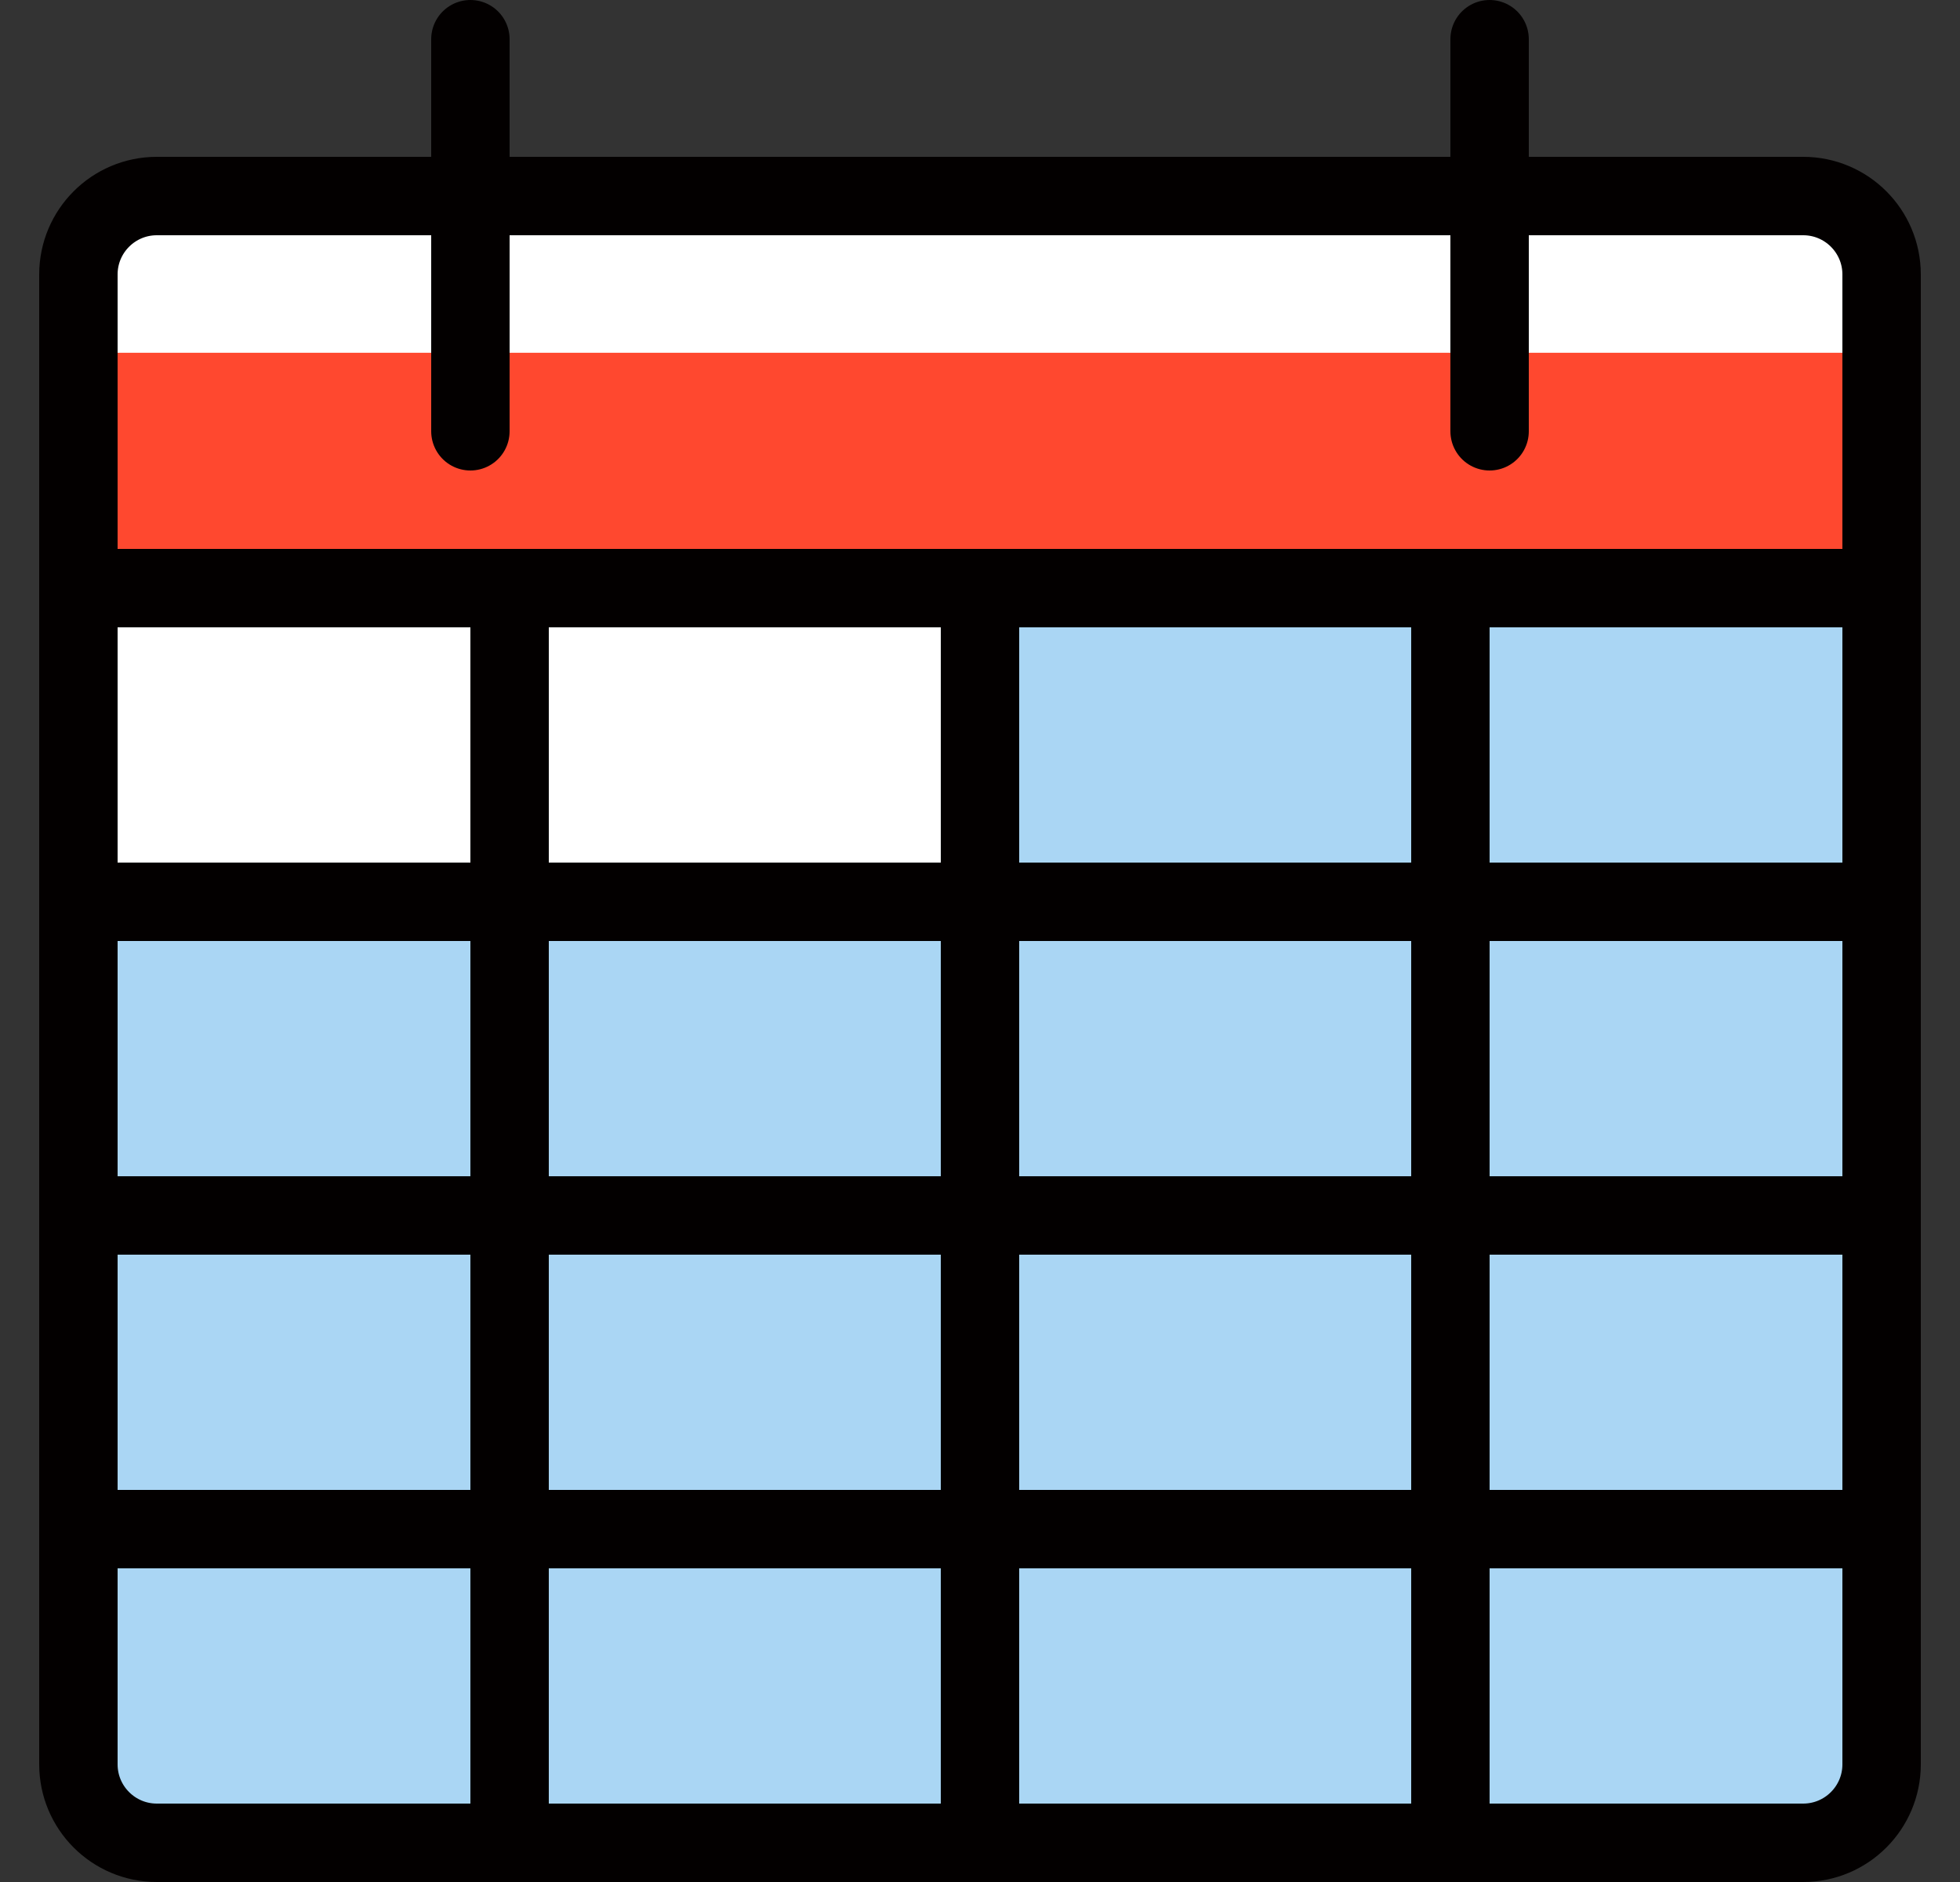
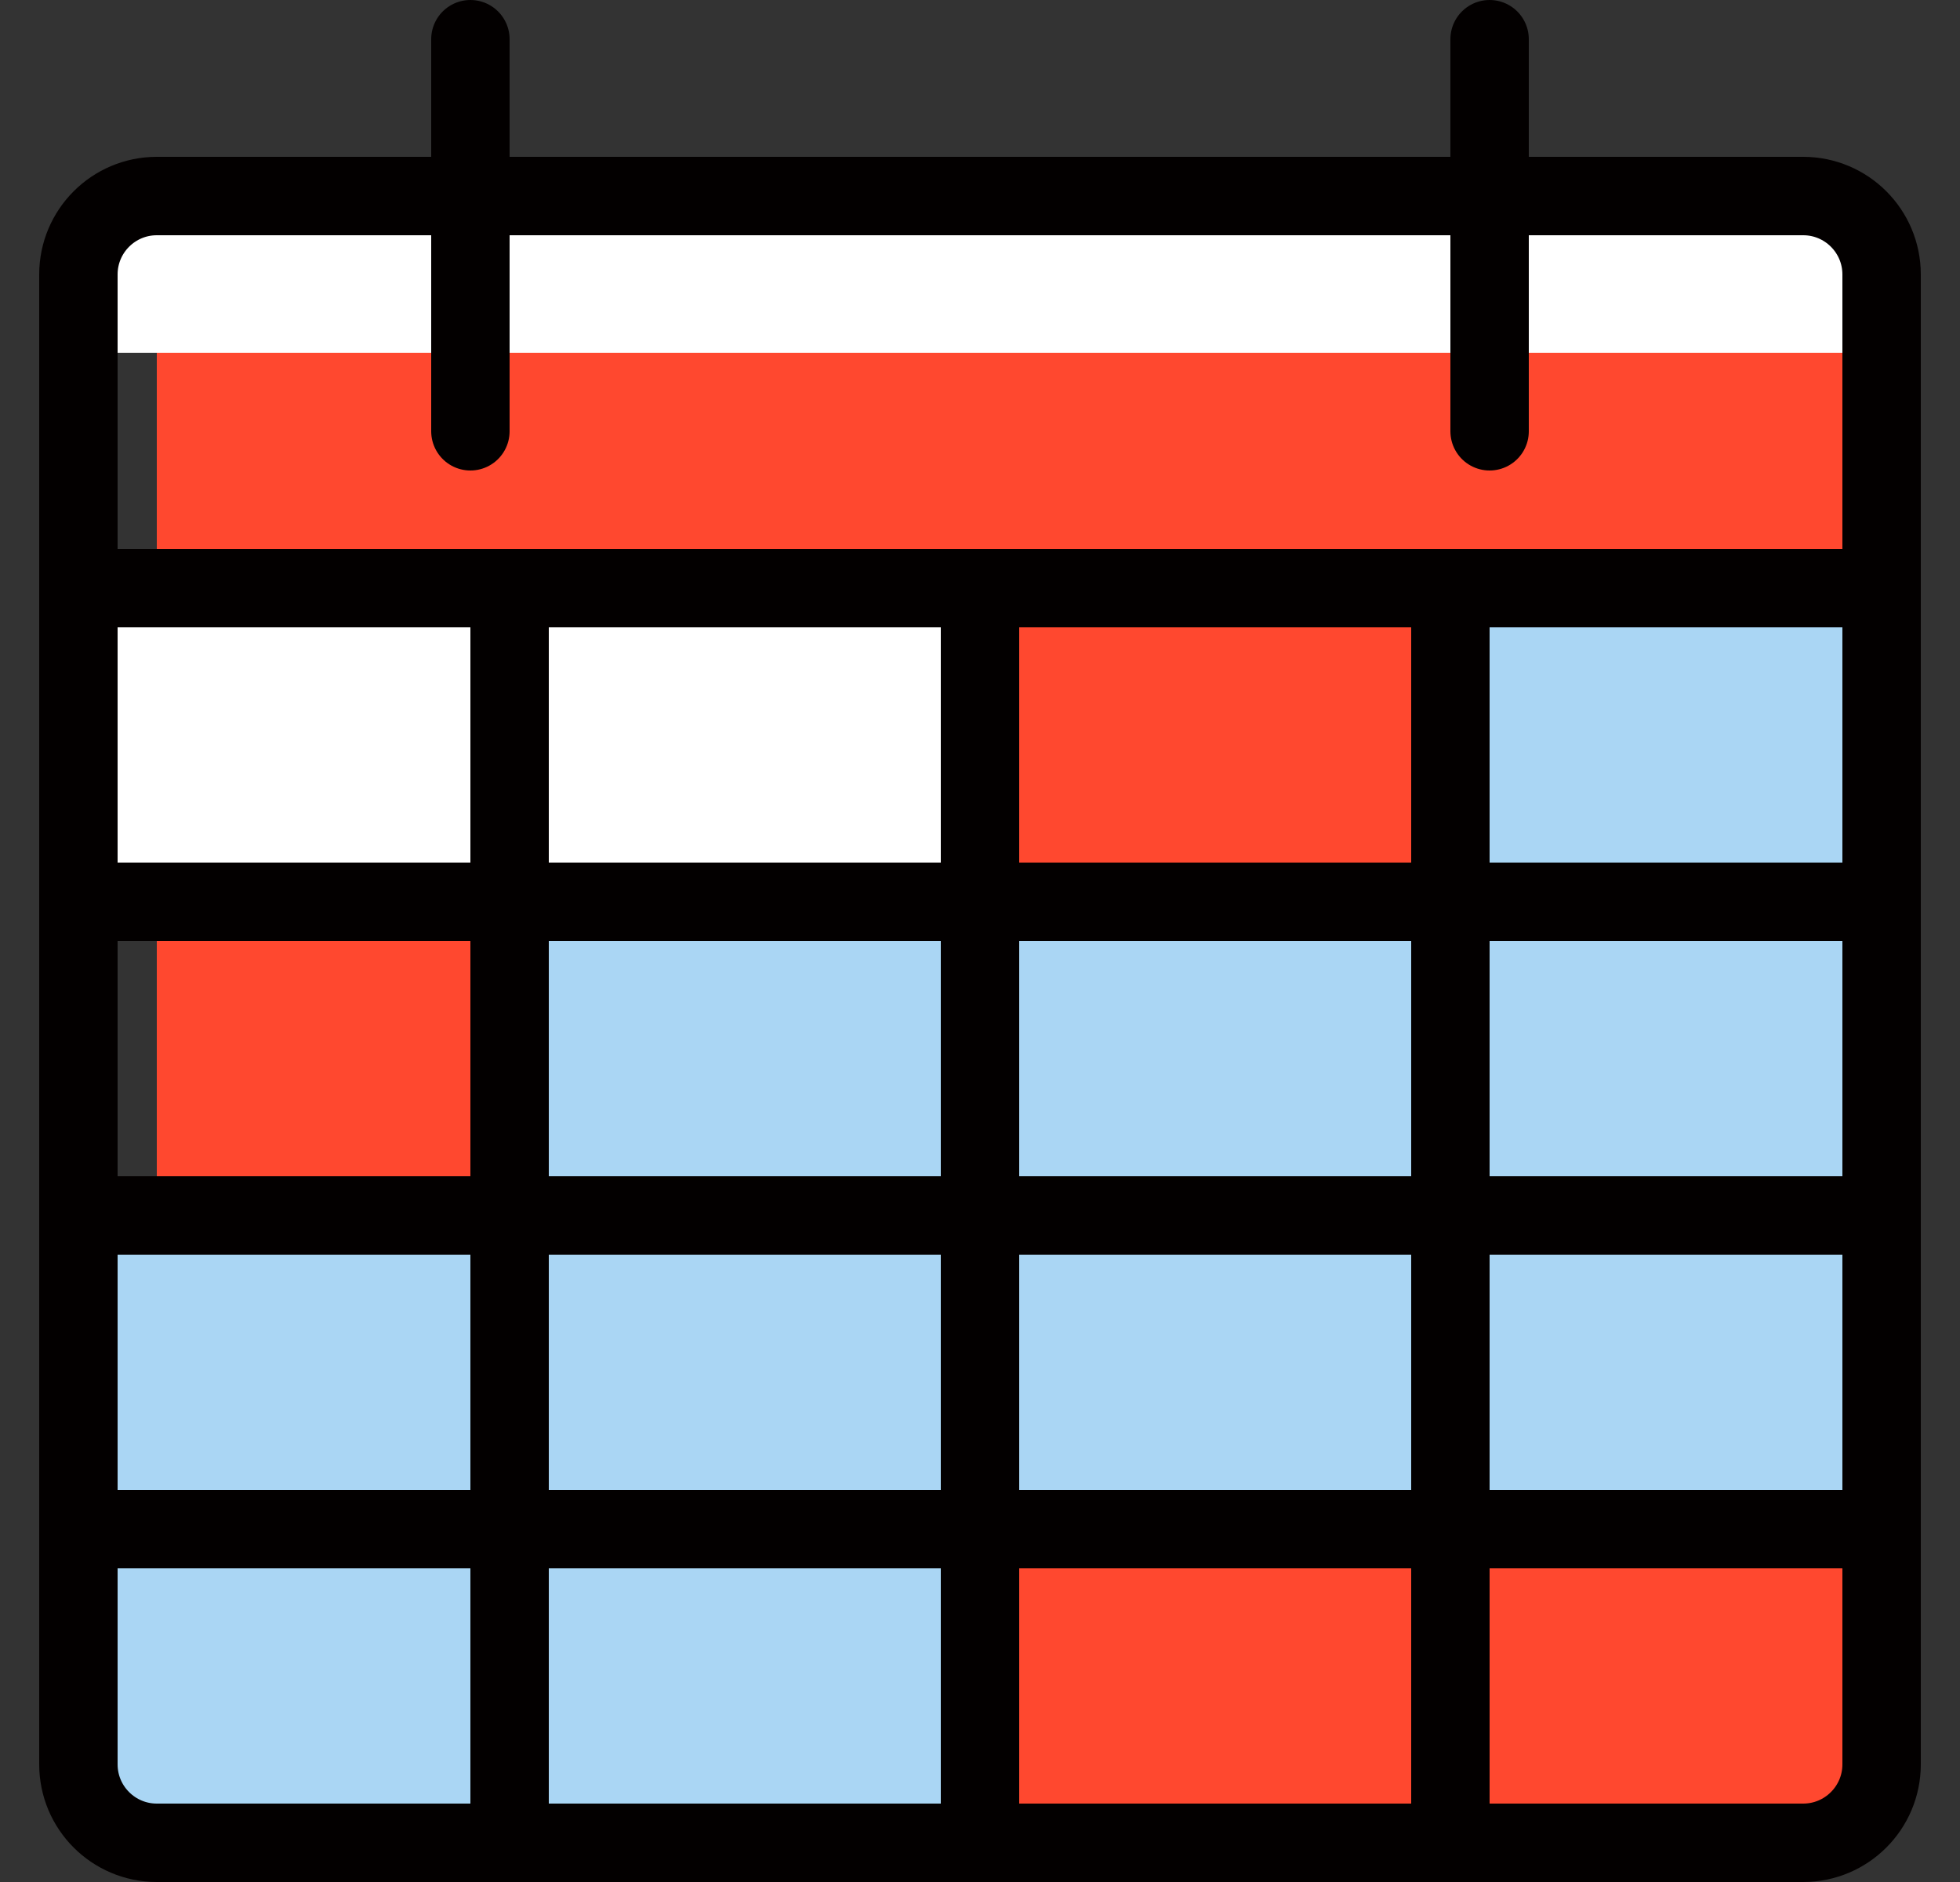
<svg xmlns="http://www.w3.org/2000/svg" width="25" height="24" viewBox="0 0 25 24" fill="none">
  <rect x="0" y="0" width="25" height="24" fill="#333333" stroke="none" />
-   <path d="M23 2.5H2C1.448 2.5 1 2.948 1 3.5V22.5C1 23.052 1.448 23.5 2 23.5H23C23.552 23.5 24 23.052 24 22.5V3.5C24 2.948 23.552 2.5 23 2.5Z" fill="#FF482F" />
+   <path d="M23 2.5H2V22.5C1 23.052 1.448 23.5 2 23.5H23C23.552 23.5 24 23.052 24 22.5V3.5C24 2.948 23.552 2.5 23 2.5Z" fill="#FF482F" />
  <path d="M12.5 7.499H1V11.499H12.5V7.499Z" fill="white" />
  <path d="M24 4.499H1V3.499C1 3.234 1.105 2.979 1.293 2.792C1.48 2.604 1.735 2.499 2 2.499H23C23.265 2.499 23.52 2.604 23.707 2.792C23.895 2.979 24 3.234 24 3.499V4.499Z" fill="white" />
  <path d="M6 0.5V5.5" stroke="#030000" stroke-linecap="round" stroke-linejoin="round" />
  <path d="M19 0.5V5.5" stroke="#030000" stroke-linecap="round" stroke-linejoin="round" />
  <path d="M24 7.499H18.5V11.5H24V7.499Z" fill="#AAD6F4" />
-   <path d="M18.5 7.499H12.5V11.5H18.5V7.499Z" fill="#AAD6F4" />
  <path d="M18.5 11.5H12.5V15.5H18.5V11.5Z" fill="#AAD6F4" />
  <path d="M24 11.5H18.5V15.5H24V11.5Z" fill="#AAD6F4" />
  <path d="M12.5 11.5H6.5V15.5H12.5V11.5Z" fill="#AAD6F4" />
  <path d="M18.5 15.5H12.5V19.5H18.5V15.5Z" fill="#AAD6F4" />
  <path d="M12.5 15.5H6.5V19.5H12.5V15.5Z" fill="#AAD6F4" />
-   <path d="M18.5 23.499H23C23.265 23.499 23.52 23.394 23.707 23.206C23.895 23.019 24 22.764 24 22.499V19.499H18.5V23.499Z" fill="#AAD6F4" />
-   <path d="M18.5 19.5H12.5V23.499H18.5V19.5Z" fill="#AAD6F4" />
  <path d="M12.5 19.5H6.5V23.499H12.5V19.5Z" fill="#AAD6F4" />
  <path d="M24 15.5H18.5V19.5H24V15.5Z" fill="#AAD6F4" />
  <path d="M6.5 15.5H1V19.5H6.5V15.5Z" fill="#AAD6F4" />
-   <path d="M6.5 11.5H1V15.5H6.5V11.5Z" fill="#AAD6F4" />
  <path d="M1 19.499V22.499C1 22.764 1.105 23.019 1.293 23.206C1.48 23.394 1.735 23.499 2 23.499H6.5V19.499H1Z" fill="#AAD6F4" />
  <path d="M12.5 7.5V23.5" stroke="#030000" stroke-linecap="round" stroke-linejoin="round" />
  <path d="M6.5 7.5V23.5" stroke="#030000" stroke-linecap="round" stroke-linejoin="round" />
  <path d="M18.5 7.5V23.5" stroke="#030000" stroke-linecap="round" stroke-linejoin="round" />
  <path d="M1 15.5H24" stroke="#030000" stroke-linecap="round" stroke-linejoin="round" />
  <path d="M1 11.5H24" stroke="#030000" stroke-linecap="round" stroke-linejoin="round" />
  <path d="M1 19.5H24" stroke="#030000" stroke-linecap="round" stroke-linejoin="round" />
  <path d="M23 2.5H2C1.448 2.5 1 2.948 1 3.5V22.5C1 23.052 1.448 23.5 2 23.5H23C23.552 23.5 24 23.052 24 22.5V3.5C24 2.948 23.552 2.5 23 2.5Z" stroke="#030000" stroke-linecap="round" stroke-linejoin="round" />
  <path d="M1 7.5H24" stroke="#030000" stroke-linecap="round" stroke-linejoin="round" />
</svg>